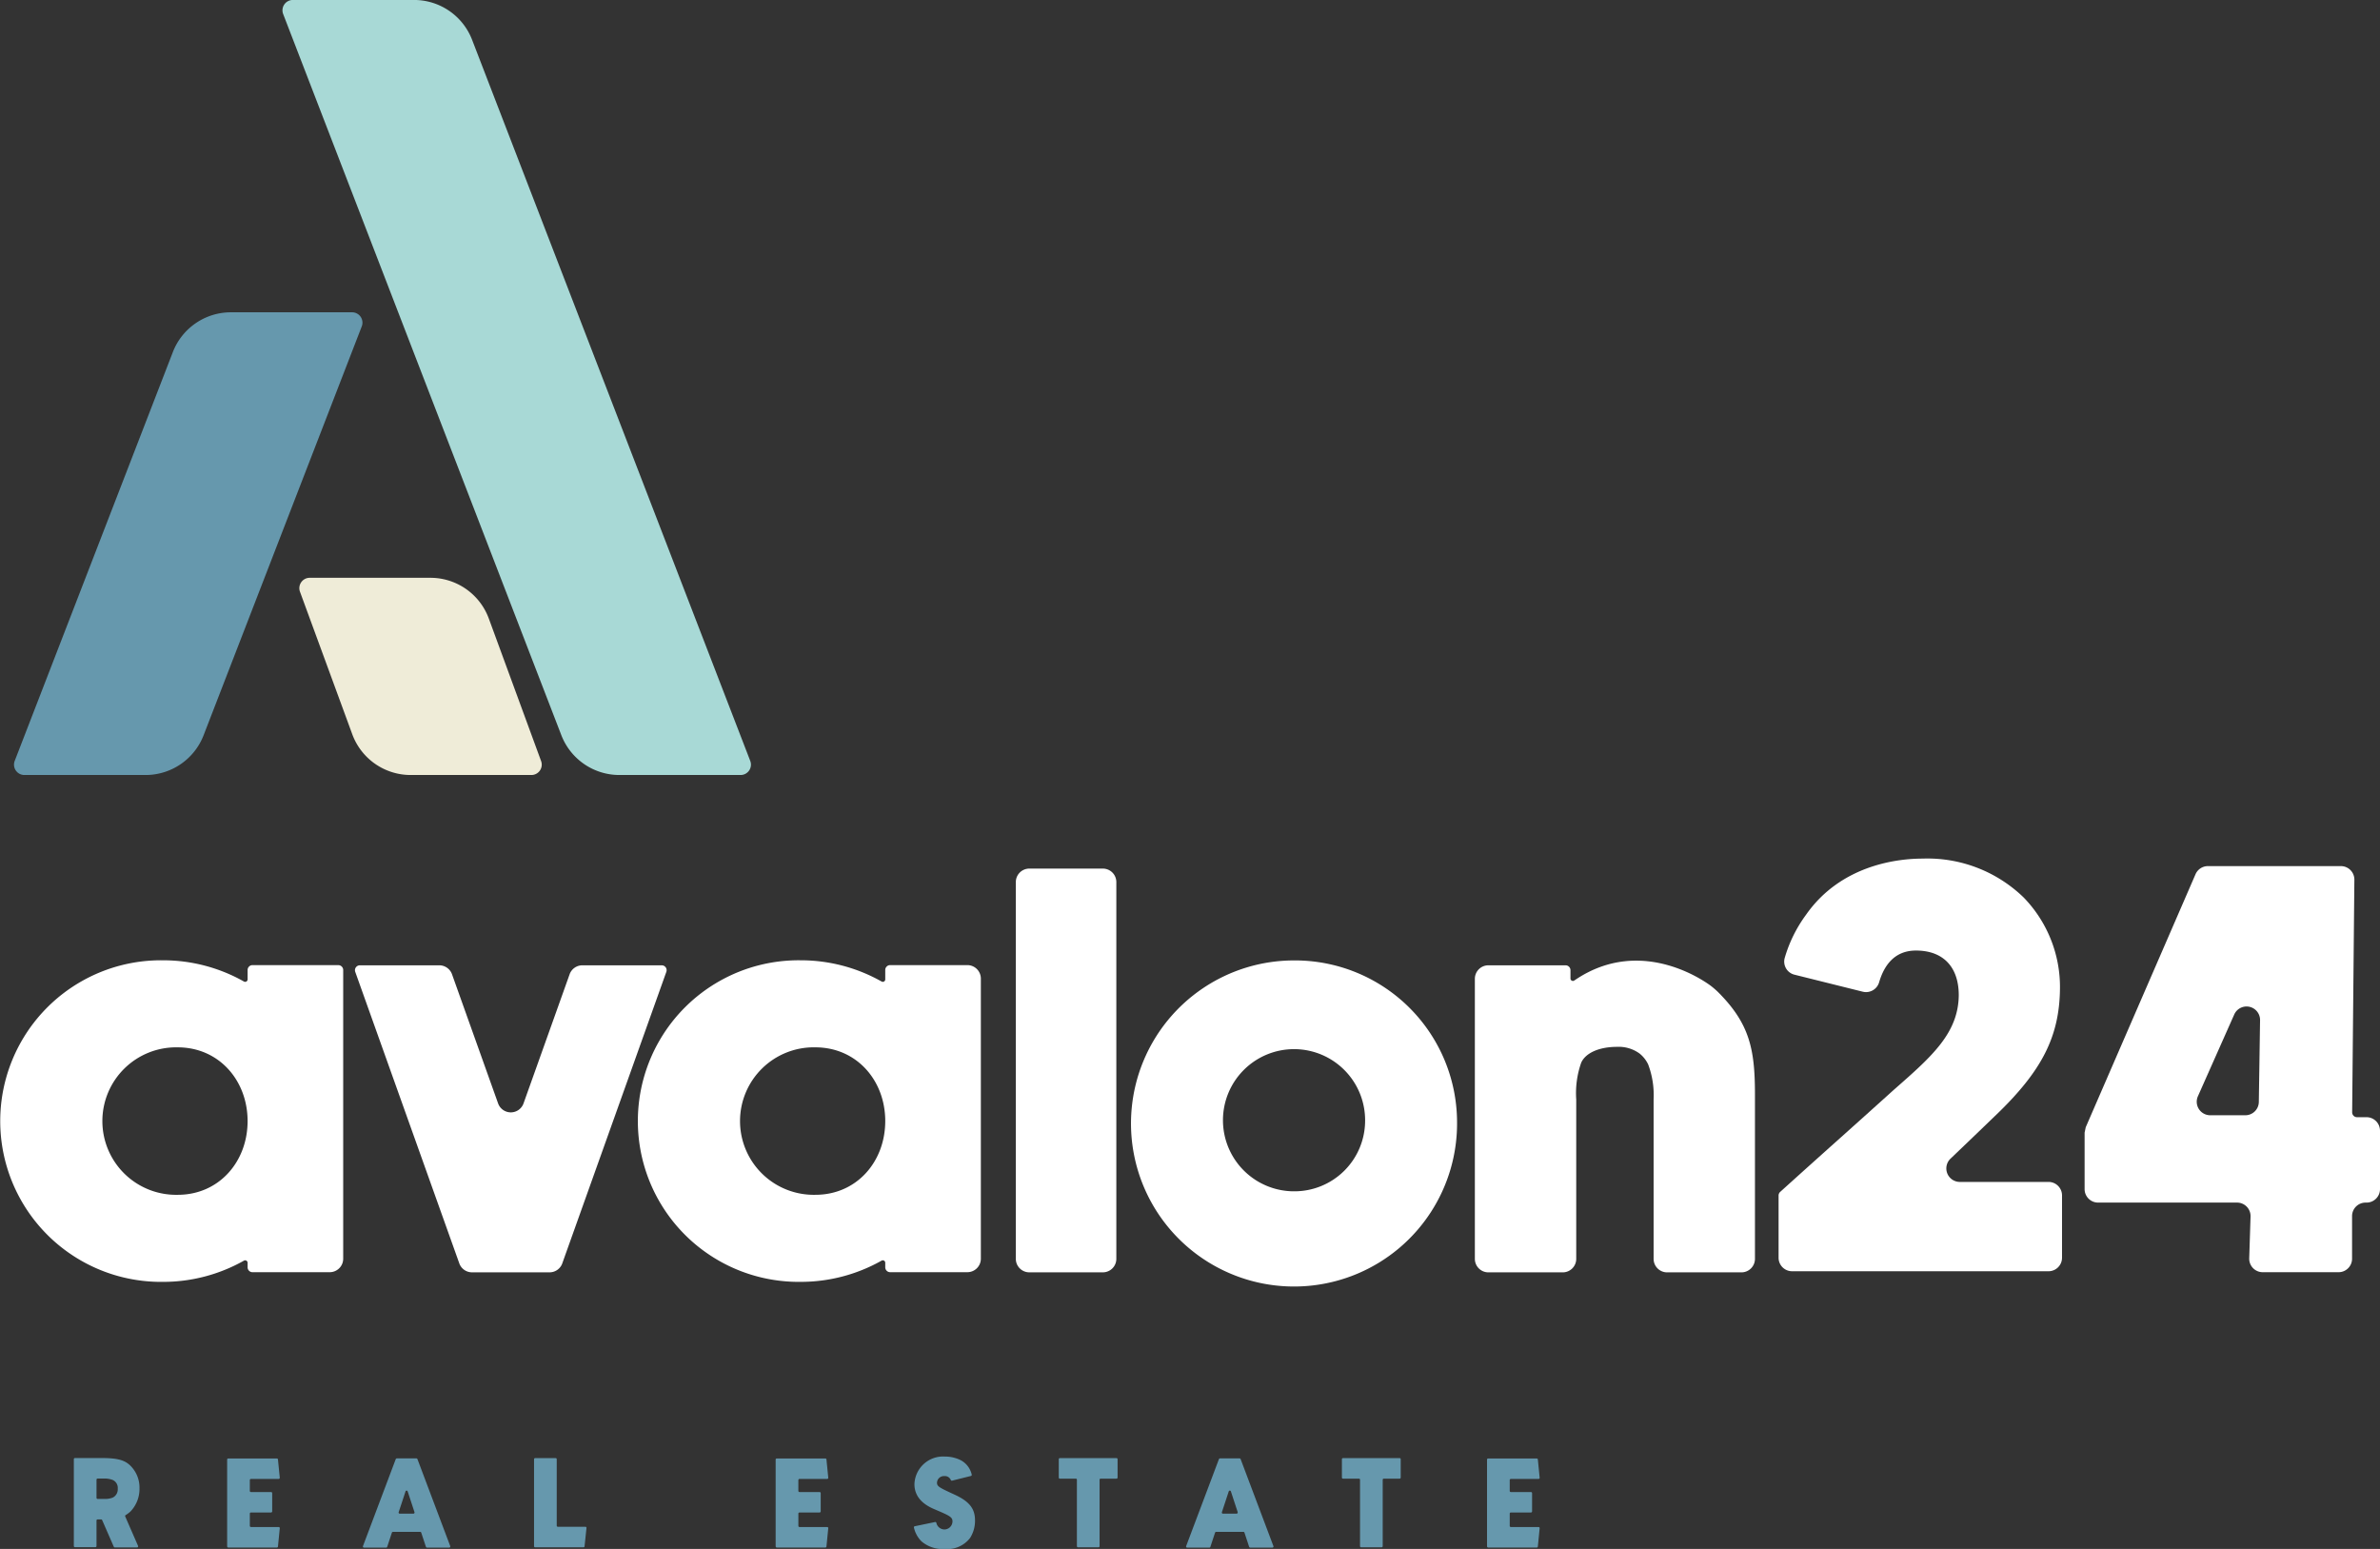
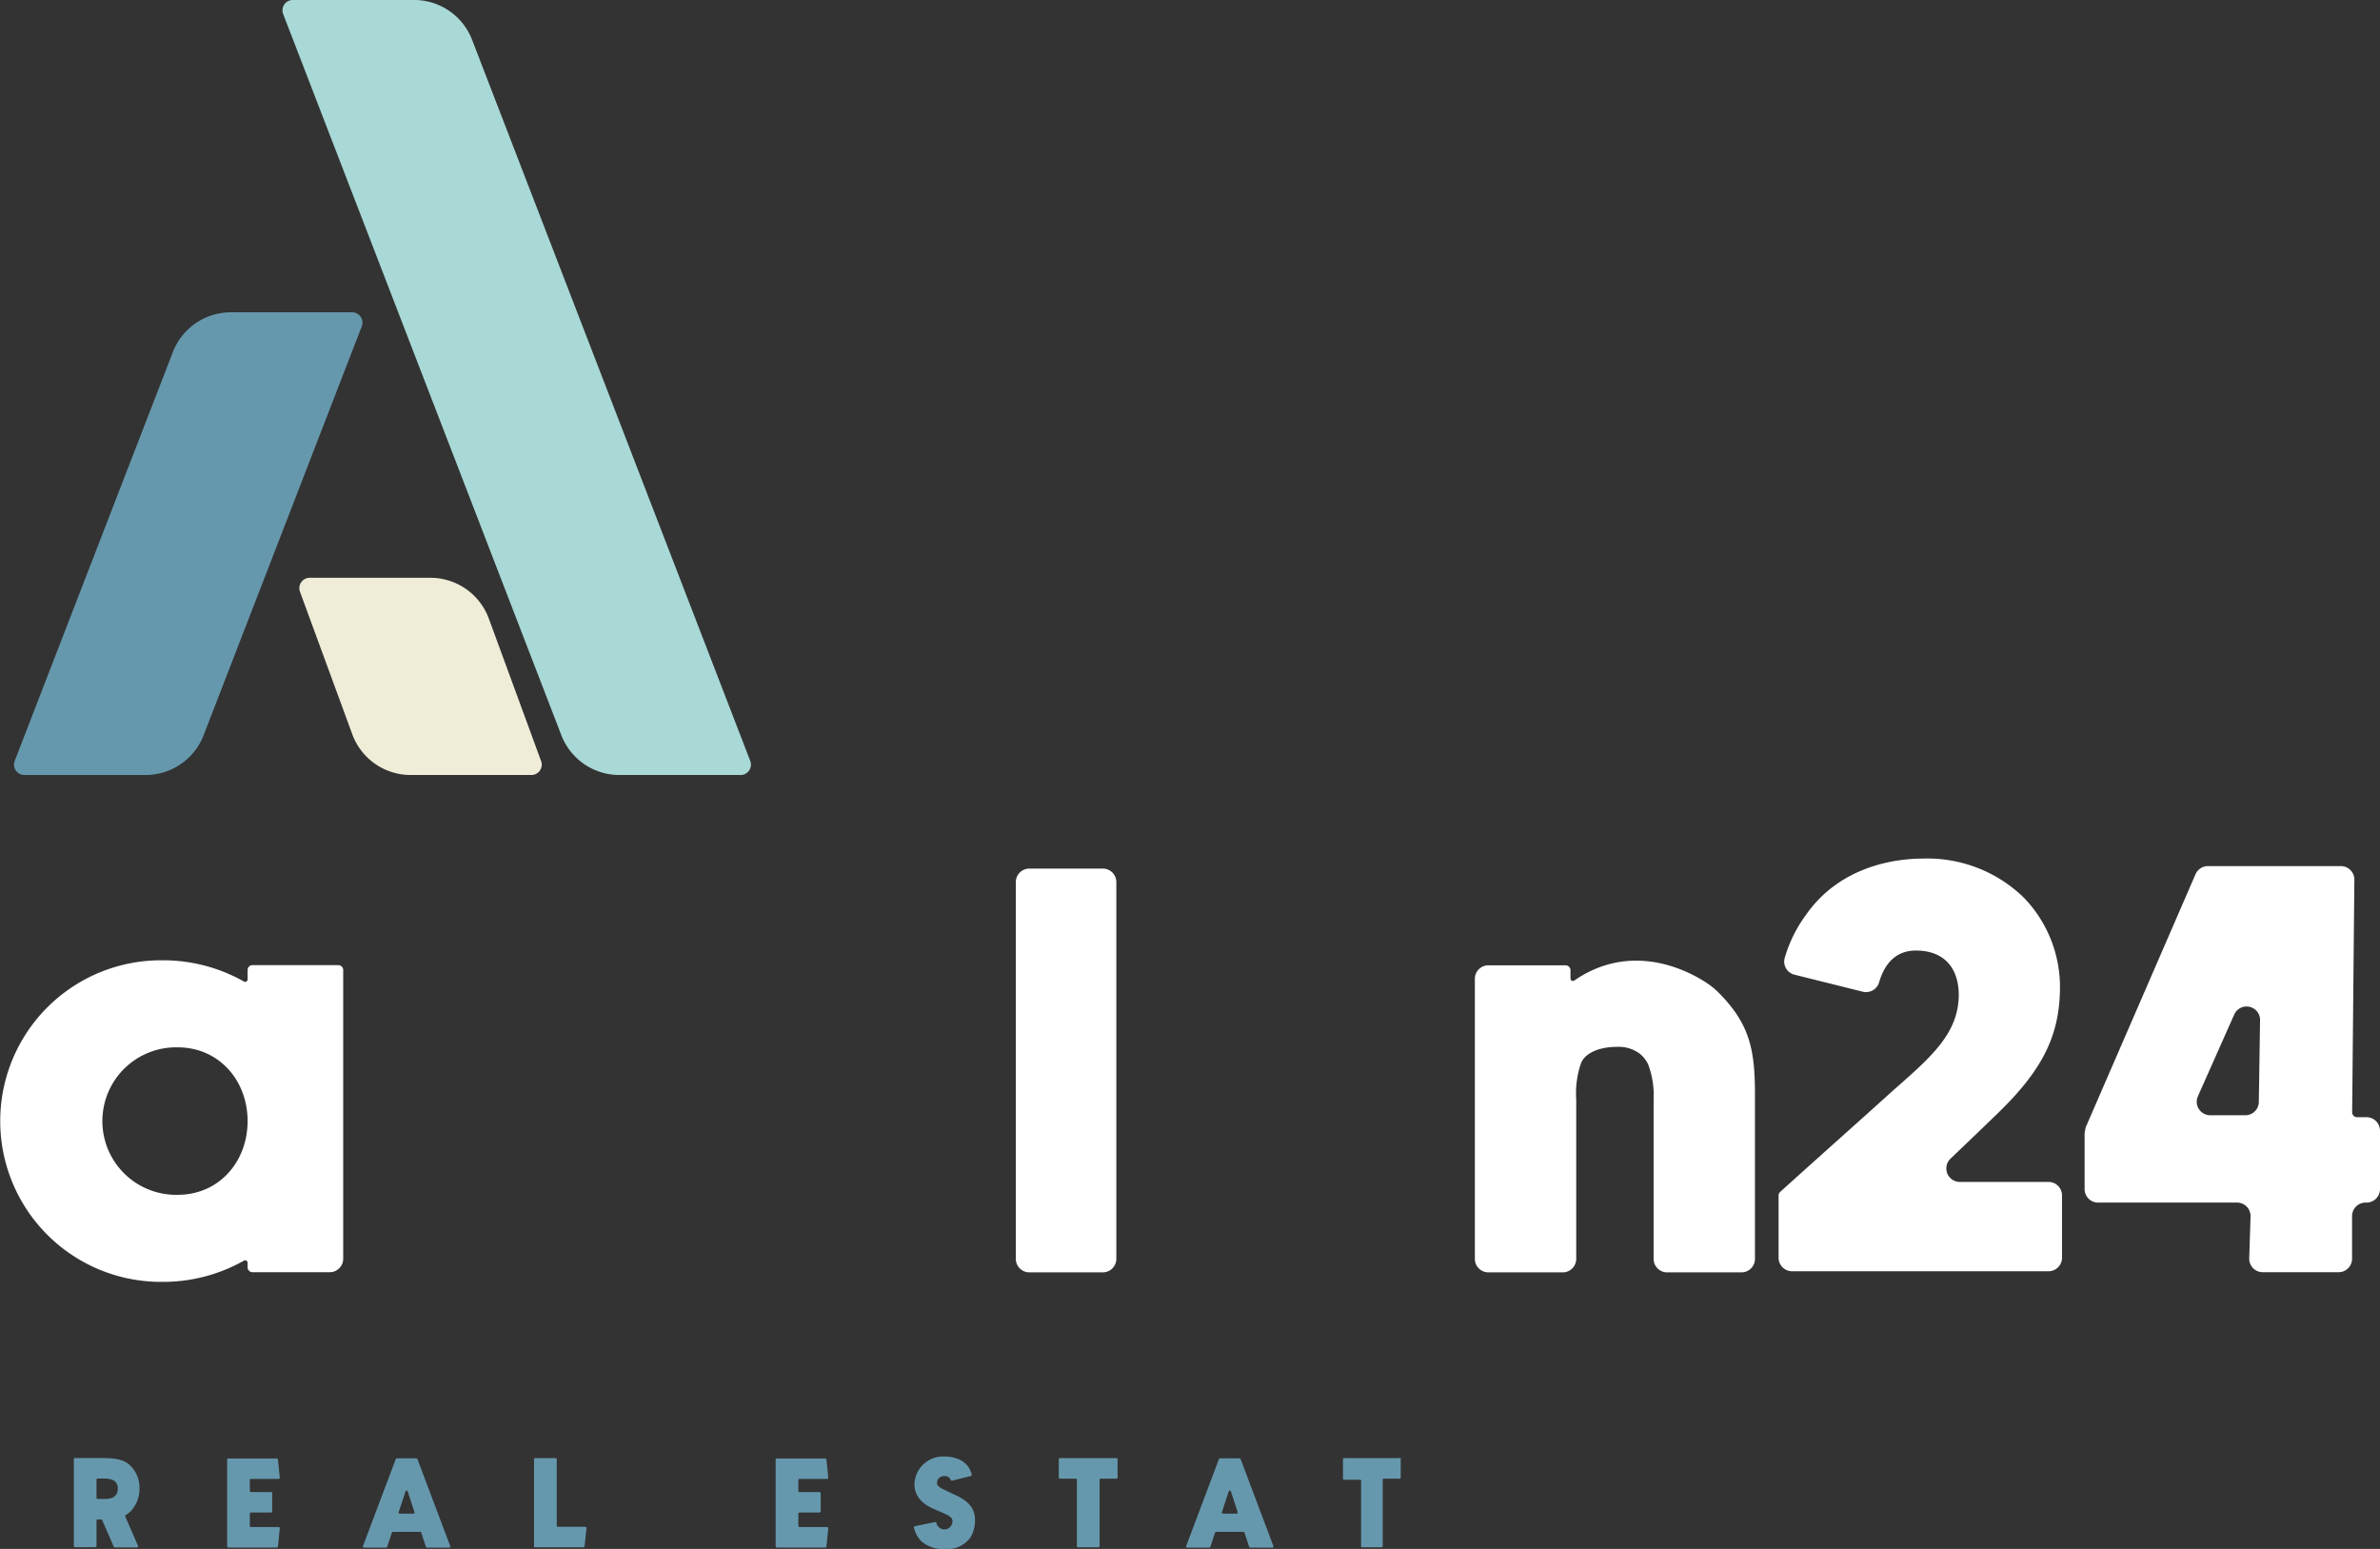
<svg xmlns="http://www.w3.org/2000/svg" width="279.231" height="181.719" viewBox="0 0 279.231 181.719">
  <rect x="0" y="0" width="279.231" height="181.719" fill="#333333" stroke="none" />
  <g id="Group_17" data-name="Group 17" transform="translate(-1932.57 -3190.032)">
    <g id="Group_12" data-name="Group 12" transform="translate(1941.234 3360.908)">
      <path id="Path_33" data-name="Path 33" d="M1950.818,3411.871a.126.126,0,0,1-.116.177h-2.615a.126.126,0,0,1-.116-.076l-1.367-3.133a.127.127,0,0,0-.116-.075h-.418a.126.126,0,0,0-.127.126v3a.126.126,0,0,1-.126.127h-2.408a.127.127,0,0,1-.126-.127v-10.2a.126.126,0,0,1,.126-.126h3.225c1.864,0,2.585.293,3.145.765a3.6,3.6,0,0,1,1.206,2.778,3.812,3.812,0,0,1-1.082,2.75,3.892,3.892,0,0,1-.542.4.128.128,0,0,0-.051.159Zm-2.384-6.721a1.007,1.007,0,0,0-.62-1.028,2.718,2.718,0,0,0-1.056-.152h-.687a.127.127,0,0,0-.127.127v2.135a.126.126,0,0,0,.127.126h.782a2.463,2.463,0,0,0,.987-.151A1.075,1.075,0,0,0,1948.434,3405.151Z" transform="translate(-1943.284 -3401.386)" fill="#6698ad" />
      <path id="Path_34" data-name="Path 34" d="M1971.7,3409.81l-.212,2.145a.131.131,0,0,1-.13.117h-5.686a.145.145,0,0,1-.146-.146v-10.173a.131.131,0,0,1,.132-.131h5.7a.13.13,0,0,1,.13.118l.211,2.137a.136.136,0,0,1-.136.149h-3.245a.131.131,0,0,0-.131.13v1.274a.131.131,0,0,0,.131.131h2.363a.129.129,0,0,1,.129.129v2.138a.132.132,0,0,1-.132.132h-2.361a.13.13,0,0,0-.129.129v1.444a.132.132,0,0,0,.132.131h3.251A.13.13,0,0,1,1971.7,3409.81Z" transform="translate(-1947.54 -3401.396)" fill="#6698ad" />
      <path id="Path_35" data-name="Path 35" d="M1995.463,3411.906a.13.13,0,0,1-.121.175h-2.582a.16.16,0,0,1-.151-.108l-.544-1.652a.129.129,0,0,0-.124-.089h-3.195a.131.131,0,0,0-.125.089l-.551,1.671a.13.13,0,0,1-.122.088h-2.6a.129.129,0,0,1-.121-.175l3.84-10.192a.165.165,0,0,1,.154-.106h2.264a.144.144,0,0,1,.136.094l3.846,10.205Zm-4.19-3.986-.8-2.439a.132.132,0,0,0-.251,0l-.806,2.443a.129.129,0,0,0,.122.169h1.615A.132.132,0,0,0,1991.273,3407.92Z" transform="translate(-1951.307 -3401.394)" fill="#6698ad" />
      <path id="Path_36" data-name="Path 36" d="M2016.205,3409.768l-.226,2.156a.127.127,0,0,1-.126.113h-5.673a.127.127,0,0,1-.127-.126V3401.7a.127.127,0,0,1,.127-.126h2.407a.126.126,0,0,1,.127.126v7.8a.126.126,0,0,0,.126.126h3.239A.127.127,0,0,1,2016.205,3409.768Z" transform="translate(-1956.06 -3401.388)" fill="#6698ad" />
      <path id="Path_37" data-name="Path 37" d="M2051.279,3409.81l-.212,2.145a.13.13,0,0,1-.13.117h-5.685a.145.145,0,0,1-.146-.146v-10.173a.131.131,0,0,1,.132-.131h5.7a.131.131,0,0,1,.13.118l.211,2.137a.136.136,0,0,1-.136.149H2047.9a.131.131,0,0,0-.13.13v1.274a.131.131,0,0,0,.13.131h2.363a.13.13,0,0,1,.129.129v2.138a.132.132,0,0,1-.133.132H2047.9a.129.129,0,0,0-.128.129v1.444a.131.131,0,0,0,.131.131h3.251A.13.13,0,0,1,2051.279,3409.81Z" transform="translate(-1962.768 -3401.396)" fill="#6698ad" />
      <path id="Path_38" data-name="Path 38" d="M2072.335,3408.825a3.76,3.76,0,0,1-.575,2.065,3.379,3.379,0,0,1-2.994,1.3,3.836,3.836,0,0,1-2.71-.895,3.322,3.322,0,0,1-.889-1.621.126.126,0,0,1,.1-.154l2.383-.494a.127.127,0,0,1,.147.09.979.979,0,0,0,.943.781.955.955,0,0,0,.951-.956c0-.5-.391-.673-1.844-1.3l-.12-.052c-.685-.283-2.5-1.034-2.5-3.007a3.363,3.363,0,0,1,3.584-3.236,4.174,4.174,0,0,1,1.566.3,2.542,2.542,0,0,1,1.574,1.829.13.13,0,0,1-.094.146l-2.213.552a.125.125,0,0,1-.146-.069.749.749,0,0,0-.77-.467.81.81,0,0,0-.854.773c0,.45.276.577,2.073,1.406C2071.664,3406.608,2072.334,3407.452,2072.335,3408.825Z" transform="translate(-1966.606 -3401.343)" fill="#6698ad" />
      <path id="Path_39" data-name="Path 39" d="M2093.083,3401.7v2.156a.126.126,0,0,1-.126.126h-1.86a.126.126,0,0,0-.126.126v7.8a.127.127,0,0,1-.127.126h-2.407a.127.127,0,0,1-.127-.126v-7.8a.126.126,0,0,0-.125-.126h-1.874a.126.126,0,0,1-.127-.126V3401.7a.126.126,0,0,1,.127-.126h6.646A.126.126,0,0,1,2093.083,3401.7Z" transform="translate(-1970.628 -3401.388)" fill="#6698ad" />
      <path id="Path_40" data-name="Path 40" d="M2114.9,3411.906a.129.129,0,0,1-.121.175h-2.582a.16.16,0,0,1-.151-.108l-.544-1.652a.129.129,0,0,0-.124-.089h-3.2a.131.131,0,0,0-.124.089l-.552,1.671a.127.127,0,0,1-.121.088h-2.6a.13.13,0,0,1-.122-.175l3.841-10.192a.164.164,0,0,1,.154-.106h2.264a.144.144,0,0,1,.136.094l3.846,10.205Zm-4.19-3.986-.8-2.439a.132.132,0,0,0-.251,0l-.806,2.443a.129.129,0,0,0,.122.169h1.615A.132.132,0,0,0,2110.705,3407.92Z" transform="translate(-1974.161 -3401.394)" fill="#6698ad" />
-       <path id="Path_41" data-name="Path 41" d="M2134.161,3401.7v2.156a.126.126,0,0,1-.126.126h-1.86a.126.126,0,0,0-.126.126v7.8a.126.126,0,0,1-.127.126h-2.407a.127.127,0,0,1-.127-.126v-7.8a.126.126,0,0,0-.125-.126h-1.875a.126.126,0,0,1-.126-.126V3401.7a.126.126,0,0,1,.126-.126h6.647A.126.126,0,0,1,2134.161,3401.7Z" transform="translate(-1978.488 -3401.388)" fill="#6698ad" />
-       <path id="Path_42" data-name="Path 42" d="M2154.492,3409.81l-.212,2.145a.13.13,0,0,1-.13.117h-5.685a.145.145,0,0,1-.146-.146v-10.173a.131.131,0,0,1,.132-.131h5.7a.13.13,0,0,1,.13.118l.211,2.137a.136.136,0,0,1-.136.149h-3.245a.131.131,0,0,0-.13.13v1.274a.131.131,0,0,0,.13.131h2.363a.13.13,0,0,1,.129.129v2.138a.132.132,0,0,1-.133.132h-2.361a.129.129,0,0,0-.128.129v1.444a.131.131,0,0,0,.131.131h3.251A.13.13,0,0,1,2154.492,3409.81Z" transform="translate(-1982.518 -3401.396)" fill="#6698ad" />
+       <path id="Path_41" data-name="Path 41" d="M2134.161,3401.7v2.156a.126.126,0,0,1-.126.126h-1.86a.126.126,0,0,0-.126.126v7.8a.126.126,0,0,1-.127.126h-2.407v-7.8a.126.126,0,0,0-.125-.126h-1.875a.126.126,0,0,1-.126-.126V3401.7a.126.126,0,0,1,.126-.126h6.647A.126.126,0,0,1,2134.161,3401.7Z" transform="translate(-1978.488 -3401.388)" fill="#6698ad" />
    </g>
    <g id="Group_16" data-name="Group 16" transform="translate(1932.57 3190.032)">
      <g id="Group_13" data-name="Group 13" transform="translate(0 100.719)">
        <path id="Path_43" data-name="Path 43" d="M1972.26,3329.917a.575.575,0,0,1,.576.575v33.865a1.584,1.584,0,0,1-1.584,1.583h-9.058a.575.575,0,0,1-.574-.576v-.53a.287.287,0,0,0-.432-.248,19.265,19.265,0,0,1-9.49,2.488,18.864,18.864,0,1,1,0-37.725,19.256,19.256,0,0,1,9.49,2.489.287.287,0,0,0,.432-.248v-1.1a.574.574,0,0,1,.574-.575h10.067Zm-10.641,18.295c0-4.769-3.361-8.651-8.2-8.651a8.652,8.652,0,1,0,0,17.3C1958.258,3356.863,1961.619,3352.983,1961.619,3348.212Z" transform="translate(-1932.57 -3317.409)" fill="#fff" />
-         <path id="Path_44" data-name="Path 44" d="M2020.6,3330.844l-12.208,34.2a1.583,1.583,0,0,1-1.491,1.051h-9.1a1.583,1.583,0,0,1-1.491-1.051l-12.208-34.2a.575.575,0,0,1,.542-.768h9.319a1.585,1.585,0,0,1,1.492,1.051l5.407,15.151a1.584,1.584,0,0,0,2.983,0l5.408-15.151a1.584,1.584,0,0,1,1.491-1.051h9.318A.574.574,0,0,1,2020.6,3330.844Z" transform="translate(-1942.423 -3317.548)" fill="#fff" />
-         <path id="Path_45" data-name="Path 45" d="M2065.351,3331.5v32.856a1.584,1.584,0,0,1-1.584,1.583h-9.058a.575.575,0,0,1-.575-.576v-.53a.287.287,0,0,0-.432-.248,19.265,19.265,0,0,1-9.491,2.488,18.864,18.864,0,1,1,0-37.725,19.262,19.262,0,0,1,9.491,2.489.287.287,0,0,0,.432-.248v-1.1a.575.575,0,0,1,.575-.575h9.058A1.584,1.584,0,0,1,2065.351,3331.5Zm-11.217,16.711c0-4.769-3.359-8.651-8.2-8.651a8.652,8.652,0,1,0,0,17.3C2050.774,3356.863,2054.133,3352.983,2054.133,3348.212Z" transform="translate(-1950.273 -3317.409)" fill="#fff" />
        <path id="Path_46" data-name="Path 46" d="M2091.745,3317.629v44.2a1.584,1.584,0,0,1-1.583,1.583h-8.626a1.584,1.584,0,0,1-1.583-1.583v-44.2a1.584,1.584,0,0,1,1.583-1.583h8.626A1.584,1.584,0,0,1,2091.745,3317.629Z" transform="translate(-1960.772 -3314.864)" fill="#fff" />
-         <path id="Path_47" data-name="Path 47" d="M2134.917,3348.231a19.128,19.128,0,1,1-19.126-18.863A19.017,19.017,0,0,1,2134.917,3348.231Zm-10.787,0a8.339,8.339,0,1,0-8.339,8.223A8.291,8.291,0,0,0,2124.13,3348.231Z" transform="translate(-1963.97 -3317.413)" fill="#fff" />
        <path id="Path_48" data-name="Path 48" d="M2179.415,3345.122v19.264a1.588,1.588,0,0,1-1.583,1.583h-8.725a1.583,1.583,0,0,1-1.583-1.583v-18.7a10.225,10.225,0,0,0-.637-4.107,3.651,3.651,0,0,0-1.011-1.283,4.159,4.159,0,0,0-2.659-.783c-2.073,0-3.679.712-4.189,1.86a10.753,10.753,0,0,0-.582,4.313v18.7a1.583,1.583,0,0,1-1.583,1.583h-8.727a1.584,1.584,0,0,1-1.583-1.583V3331.53a1.584,1.584,0,0,1,1.583-1.583h9.059a.575.575,0,0,1,.575.576v.97a.287.287,0,0,0,.448.238c8.114-5.585,16.011.615,16.093.681a9.429,9.429,0,0,1,.811.712l0,0C2178.8,3336.82,2179.415,3339.812,2179.415,3345.122Z" transform="translate(-1973.516 -3317.419)" fill="#fff" />
        <path id="Path_49" data-name="Path 49" d="M2223.872,3354.1v7.32a1.584,1.584,0,0,1-1.584,1.583H2192.2a1.584,1.584,0,0,1-1.583-1.583v-7.3a.583.583,0,0,1,.189-.428l.285-.256q3.263-2.946,6.527-5.863t6.52-5.855l.143-.125c4.31-3.786,7.424-6.52,7.476-10.964,0-3.33-1.833-5.249-5.024-5.249-2.568,0-3.77,1.824-4.324,3.738a1.6,1.6,0,0,1-1.9,1.094l-8.026-2a1.582,1.582,0,0,1-1.145-1.972,16.1,16.1,0,0,1,2.509-5.07c4.16-5.936,10.943-6.577,13.668-6.577a16.209,16.209,0,0,1,11.875,4.581,15.085,15.085,0,0,1,4.241,10.689c-.065,5.644-2.134,9.688-7.634,14.934q-2.565,2.476-5.181,4.973l-.029.027a1.584,1.584,0,0,0,1.1,2.728h10.406A1.583,1.583,0,0,1,2223.872,3354.1Z" transform="translate(-1981.947 -3314.584)" fill="#fff" />
        <path id="Path_50" data-name="Path 50" d="M2269.674,3346.725v6.853a1.584,1.584,0,0,1-1.583,1.583h-.11a1.584,1.584,0,0,0-1.584,1.583v5a1.584,1.584,0,0,1-1.583,1.583h-8.9a1.584,1.584,0,0,1-1.583-1.633l.155-4.9a1.583,1.583,0,0,0-1.583-1.634H2236.6a1.583,1.583,0,0,1-1.583-1.583v-6.622l.131-.631,12.882-29.686a1.584,1.584,0,0,1,1.453-.953h15.6a1.584,1.584,0,0,1,1.584,1.6l-.26,27.276a.573.573,0,0,0,.574.581h1.114A1.584,1.584,0,0,1,2269.674,3346.725Zm-14.071-12.964a1.584,1.584,0,0,0-3.031-.667l-4.263,9.594a1.584,1.584,0,0,0,1.448,2.226h4.116a1.584,1.584,0,0,0,1.584-1.559Z" transform="translate(-1990.443 -3314.795)" fill="#fff" />
      </g>
      <g id="Group_15" data-name="Group 15" transform="translate(1.643)">
        <g id="Group_14" data-name="Group 14">
          <path id="Path_51" data-name="Path 51" d="M1950.042,3289.623H1935.82a1.216,1.216,0,0,1-1.135-1.655l18.554-47.962a7.3,7.3,0,0,1,6.808-4.666h14.222A1.216,1.216,0,0,1,1975.4,3237l-18.554,47.962A7.3,7.3,0,0,1,1950.042,3289.623Z" transform="translate(-1934.602 -3198.702)" fill="#6698ad" />
          <path id="Path_52" data-name="Path 52" d="M2013.08,3280.953H2027.3a1.216,1.216,0,0,0,1.135-1.654L1995.8,3194.7a7.3,7.3,0,0,0-6.811-4.672h-14.218a1.216,1.216,0,0,0-1.135,1.654l32.633,84.594A7.3,7.3,0,0,0,2013.08,3280.953Z" transform="translate(-1942.056 -3190.032)" fill="#a8d9d6" />
          <path id="Path_53" data-name="Path 53" d="M1989.063,3296.993h14.16a1.216,1.216,0,0,0,1.143-1.635l-6.134-16.716a7.3,7.3,0,0,0-6.853-4.785h-14.161a1.217,1.217,0,0,0-1.142,1.636l6.134,16.716A7.3,7.3,0,0,0,1989.063,3296.993Z" transform="translate(-1942.524 -3206.072)" fill="#efecd8" />
        </g>
      </g>
    </g>
  </g>
</svg>